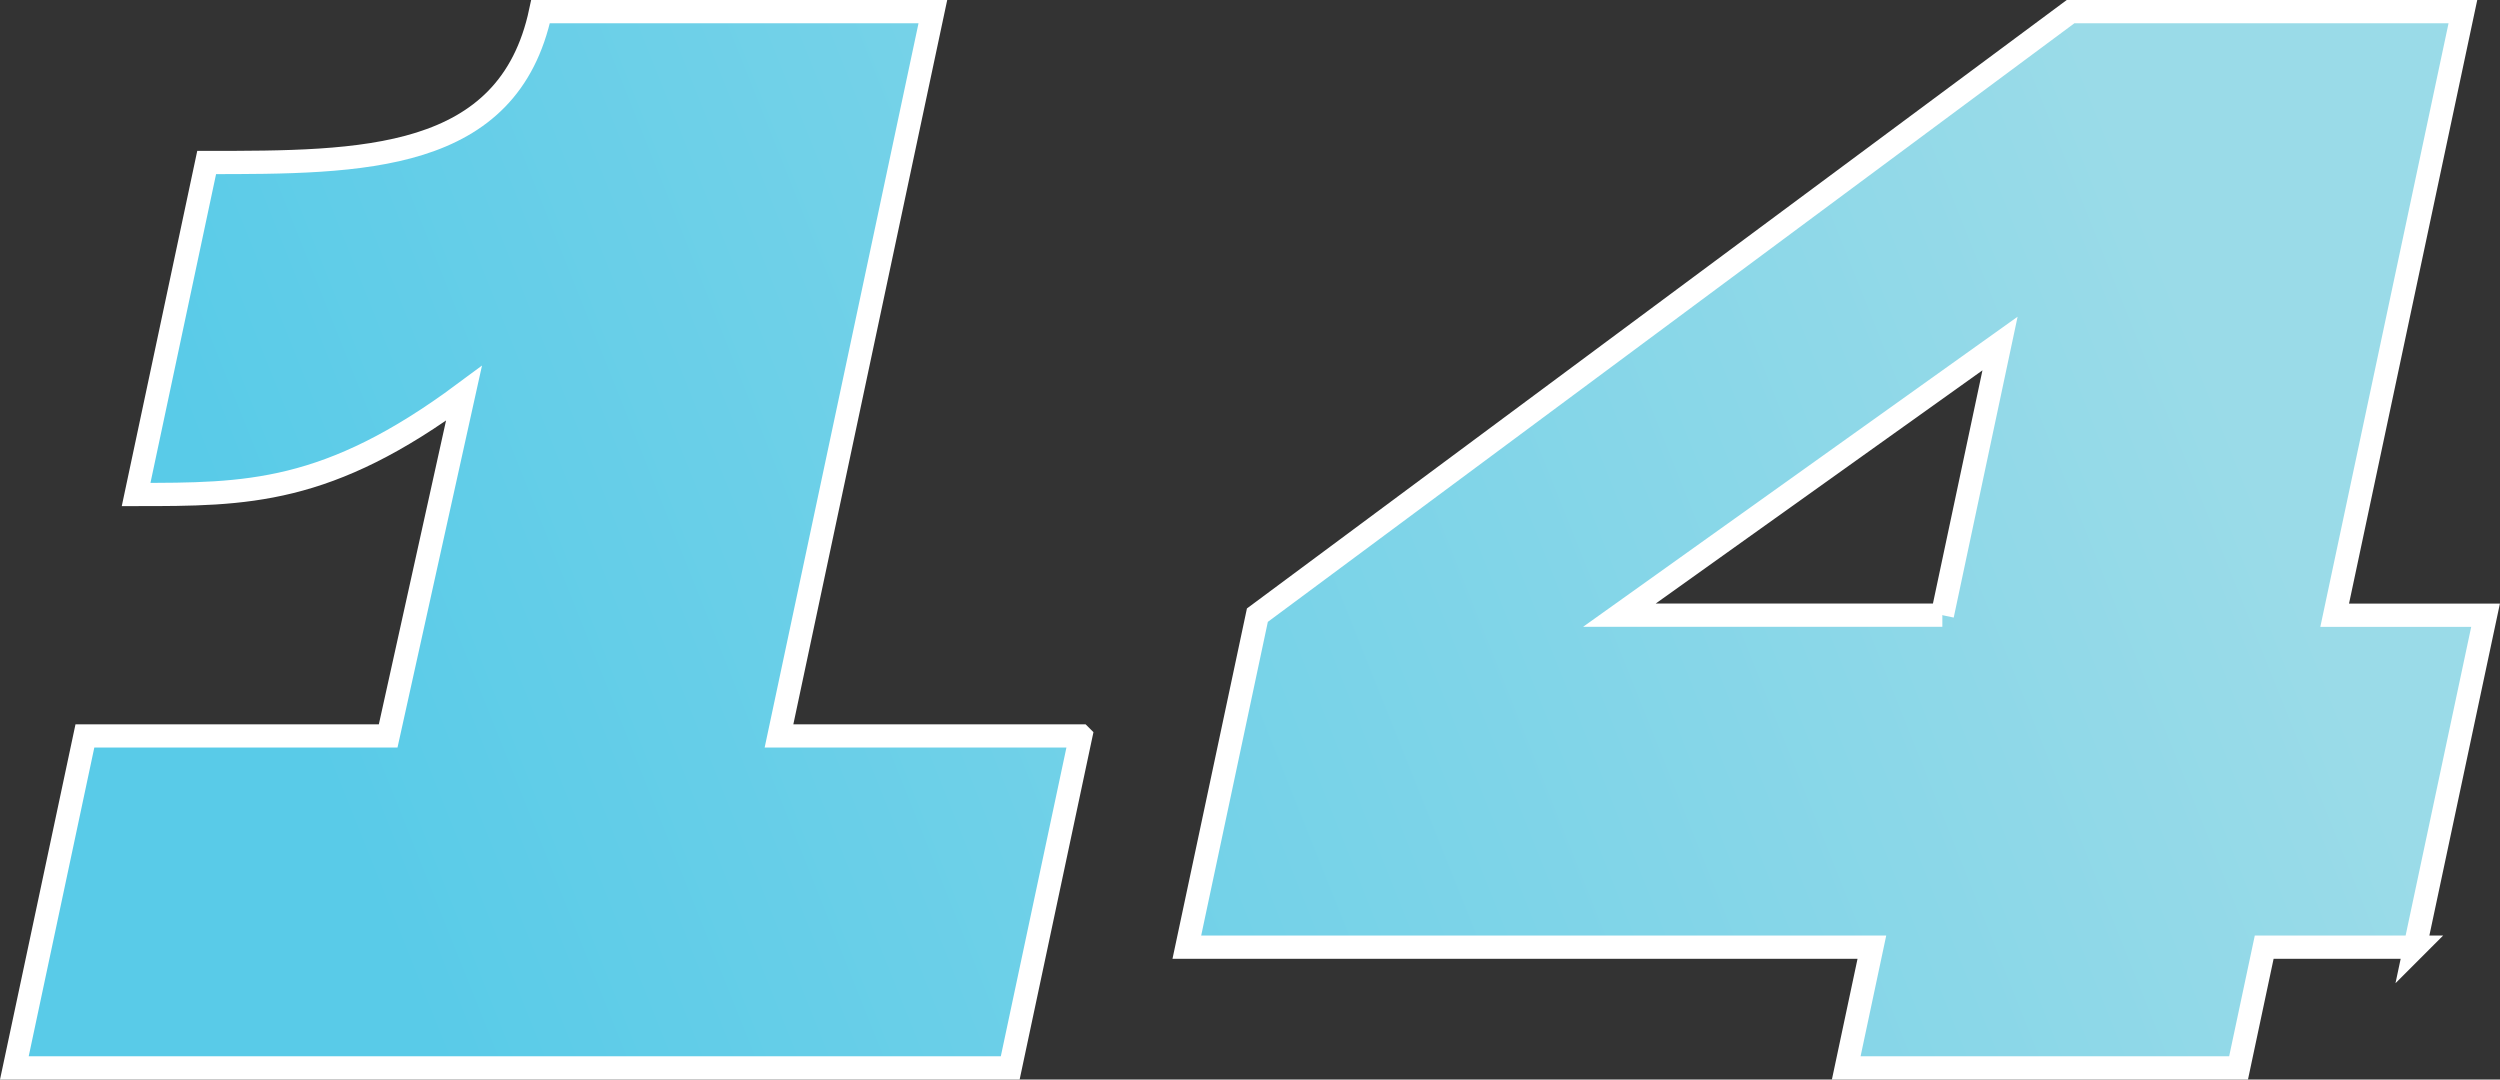
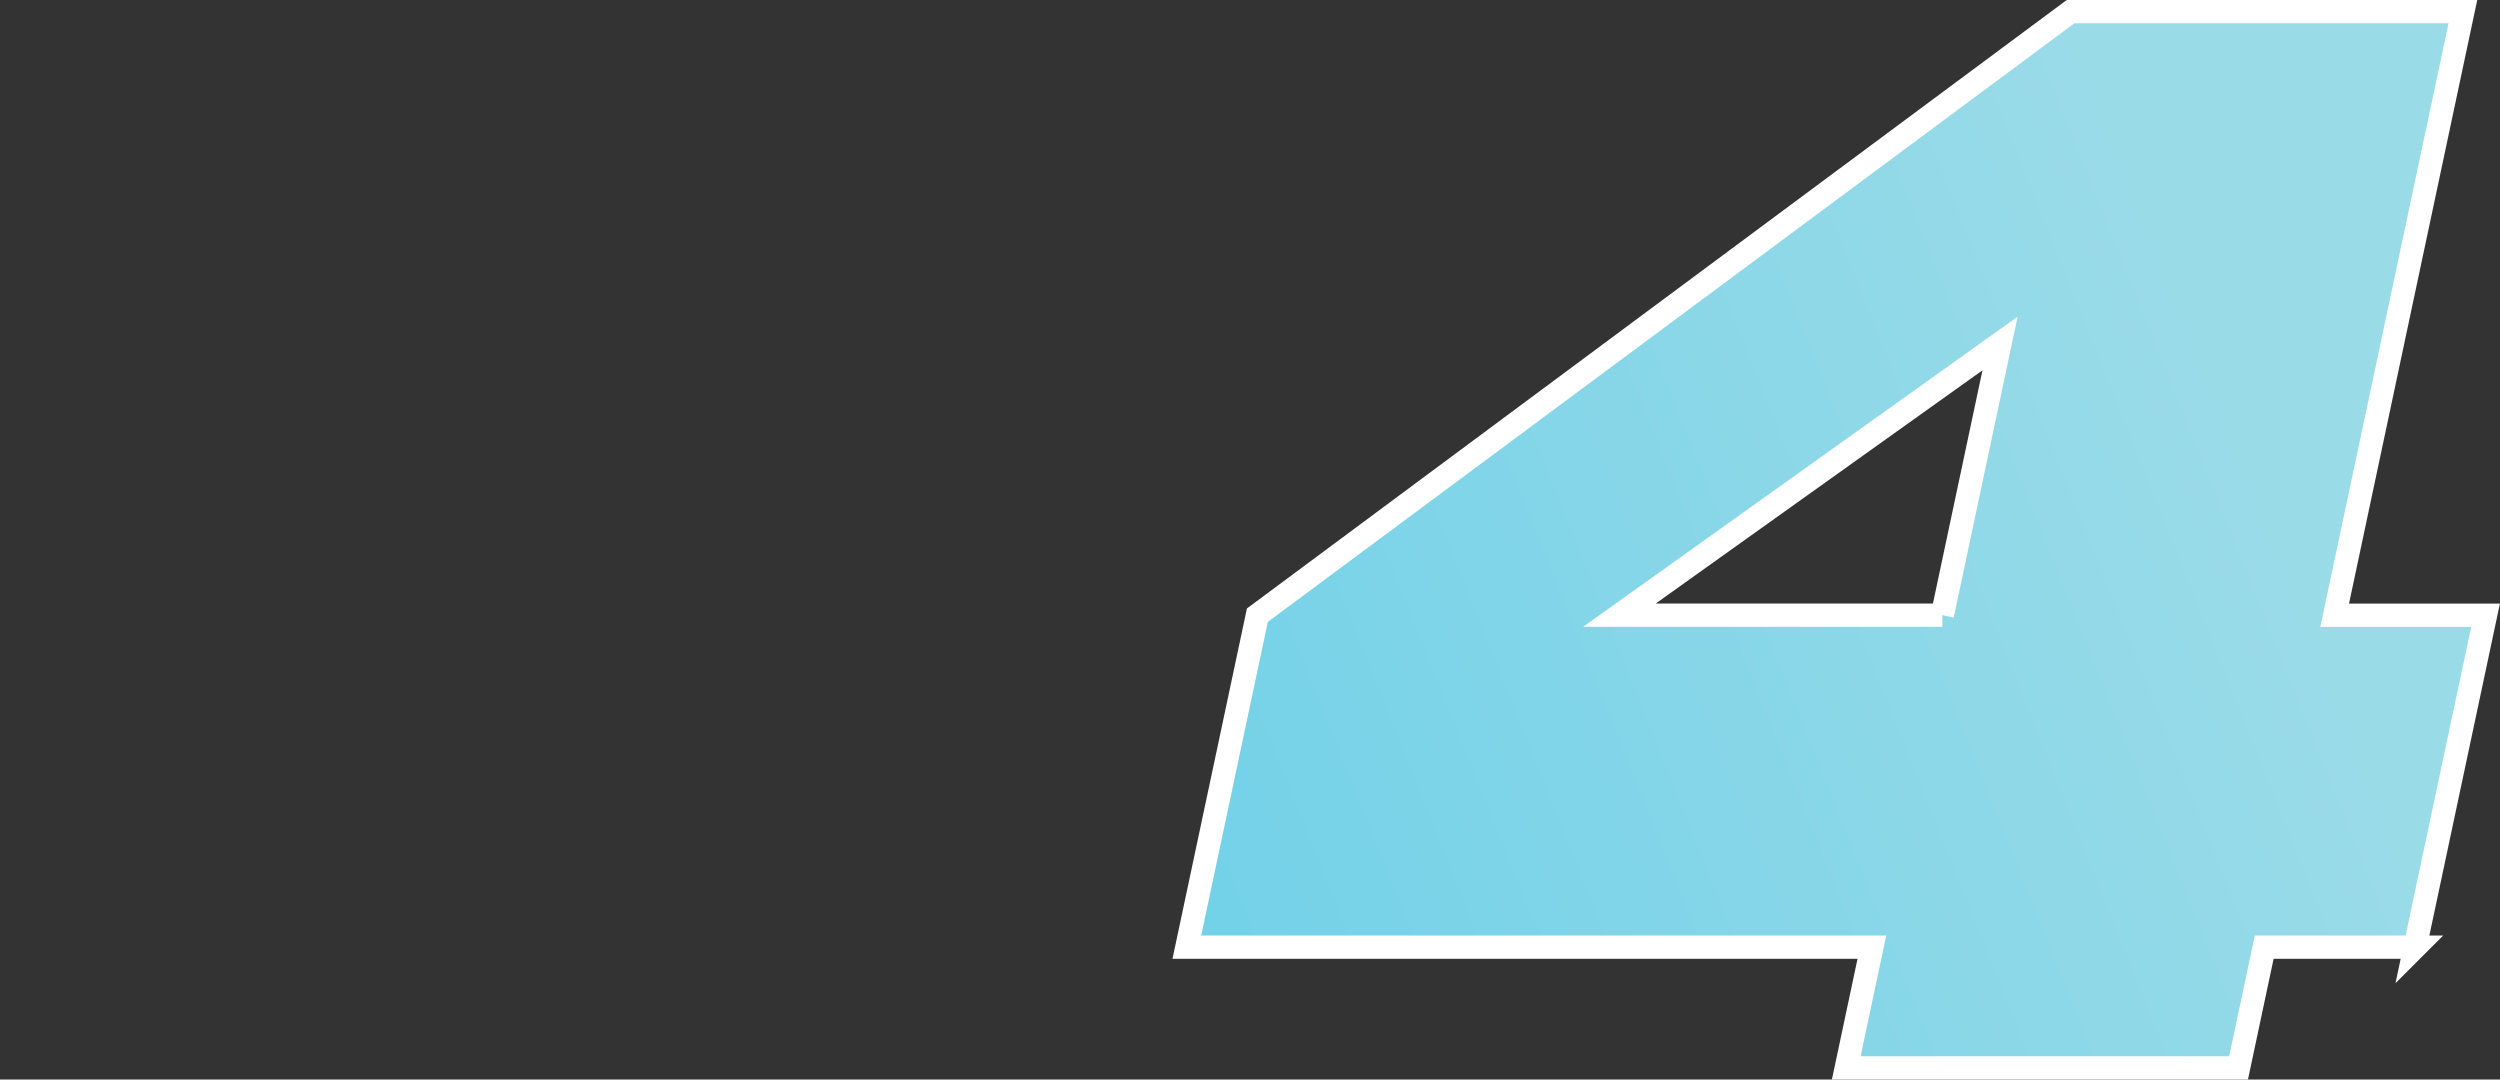
<svg xmlns="http://www.w3.org/2000/svg" xmlns:xlink="http://www.w3.org/1999/xlink" id="Capa_2" data-name="Capa 2" viewBox="0 0 301.22 130.07">
  <rect x="0" y="0" width="301.22" height="130.07" fill="#333333" stroke="none" />
  <defs>
    <style>      .cls-1 {        fill: url(#Degradado_sin_nombre_66-2);      }      .cls-1, .cls-2 {        stroke: #fff;        stroke-miterlimit: 10;        stroke-width: 2.8px;      }      .cls-2 {        fill: url(#Degradado_sin_nombre_66);      }    </style>
    <linearGradient id="Degradado_sin_nombre_66" data-name="Degradado sin nombre 66" x1="-34.61" y1="116.25" x2="321.02" y2="-26" gradientUnits="userSpaceOnUse">
      <stop offset=".2" stop-color="#59cbe8" />
      <stop offset=".8" stop-color="#9adbe8" />
    </linearGradient>
    <linearGradient id="Degradado_sin_nombre_66-2" data-name="Degradado sin nombre 66" x1="-11.69" y1="173.55" x2="343.95" y2="31.3" xlink:href="#Degradado_sin_nombre_66" />
  </defs>
  <g id="Capa_1-2" data-name="Capa 1">
    <g>
-       <path class="cls-2" d="M130.22,88.67l-8.5,40H1.73l8.5-40H46.77l9.13-41.27c-16.41,12.18-26.22,12.18-39.5,12.18L24.9,19.58c18.73,0,36.36,0,40.23-18.18h47.27l-18.54,87.27h36.36Z" />
      <path class="cls-1" d="M290.99,114.12h-18.18l-3.09,14.55h-47.27l3.09-14.55h-82.54l8.5-40L249.48,1.4h47.27l-15.45,72.73h18.18l-8.5,40Zm-56.96-40l6.95-32.73-45.86,32.73h38.91Z" />
    </g>
  </g>
</svg>